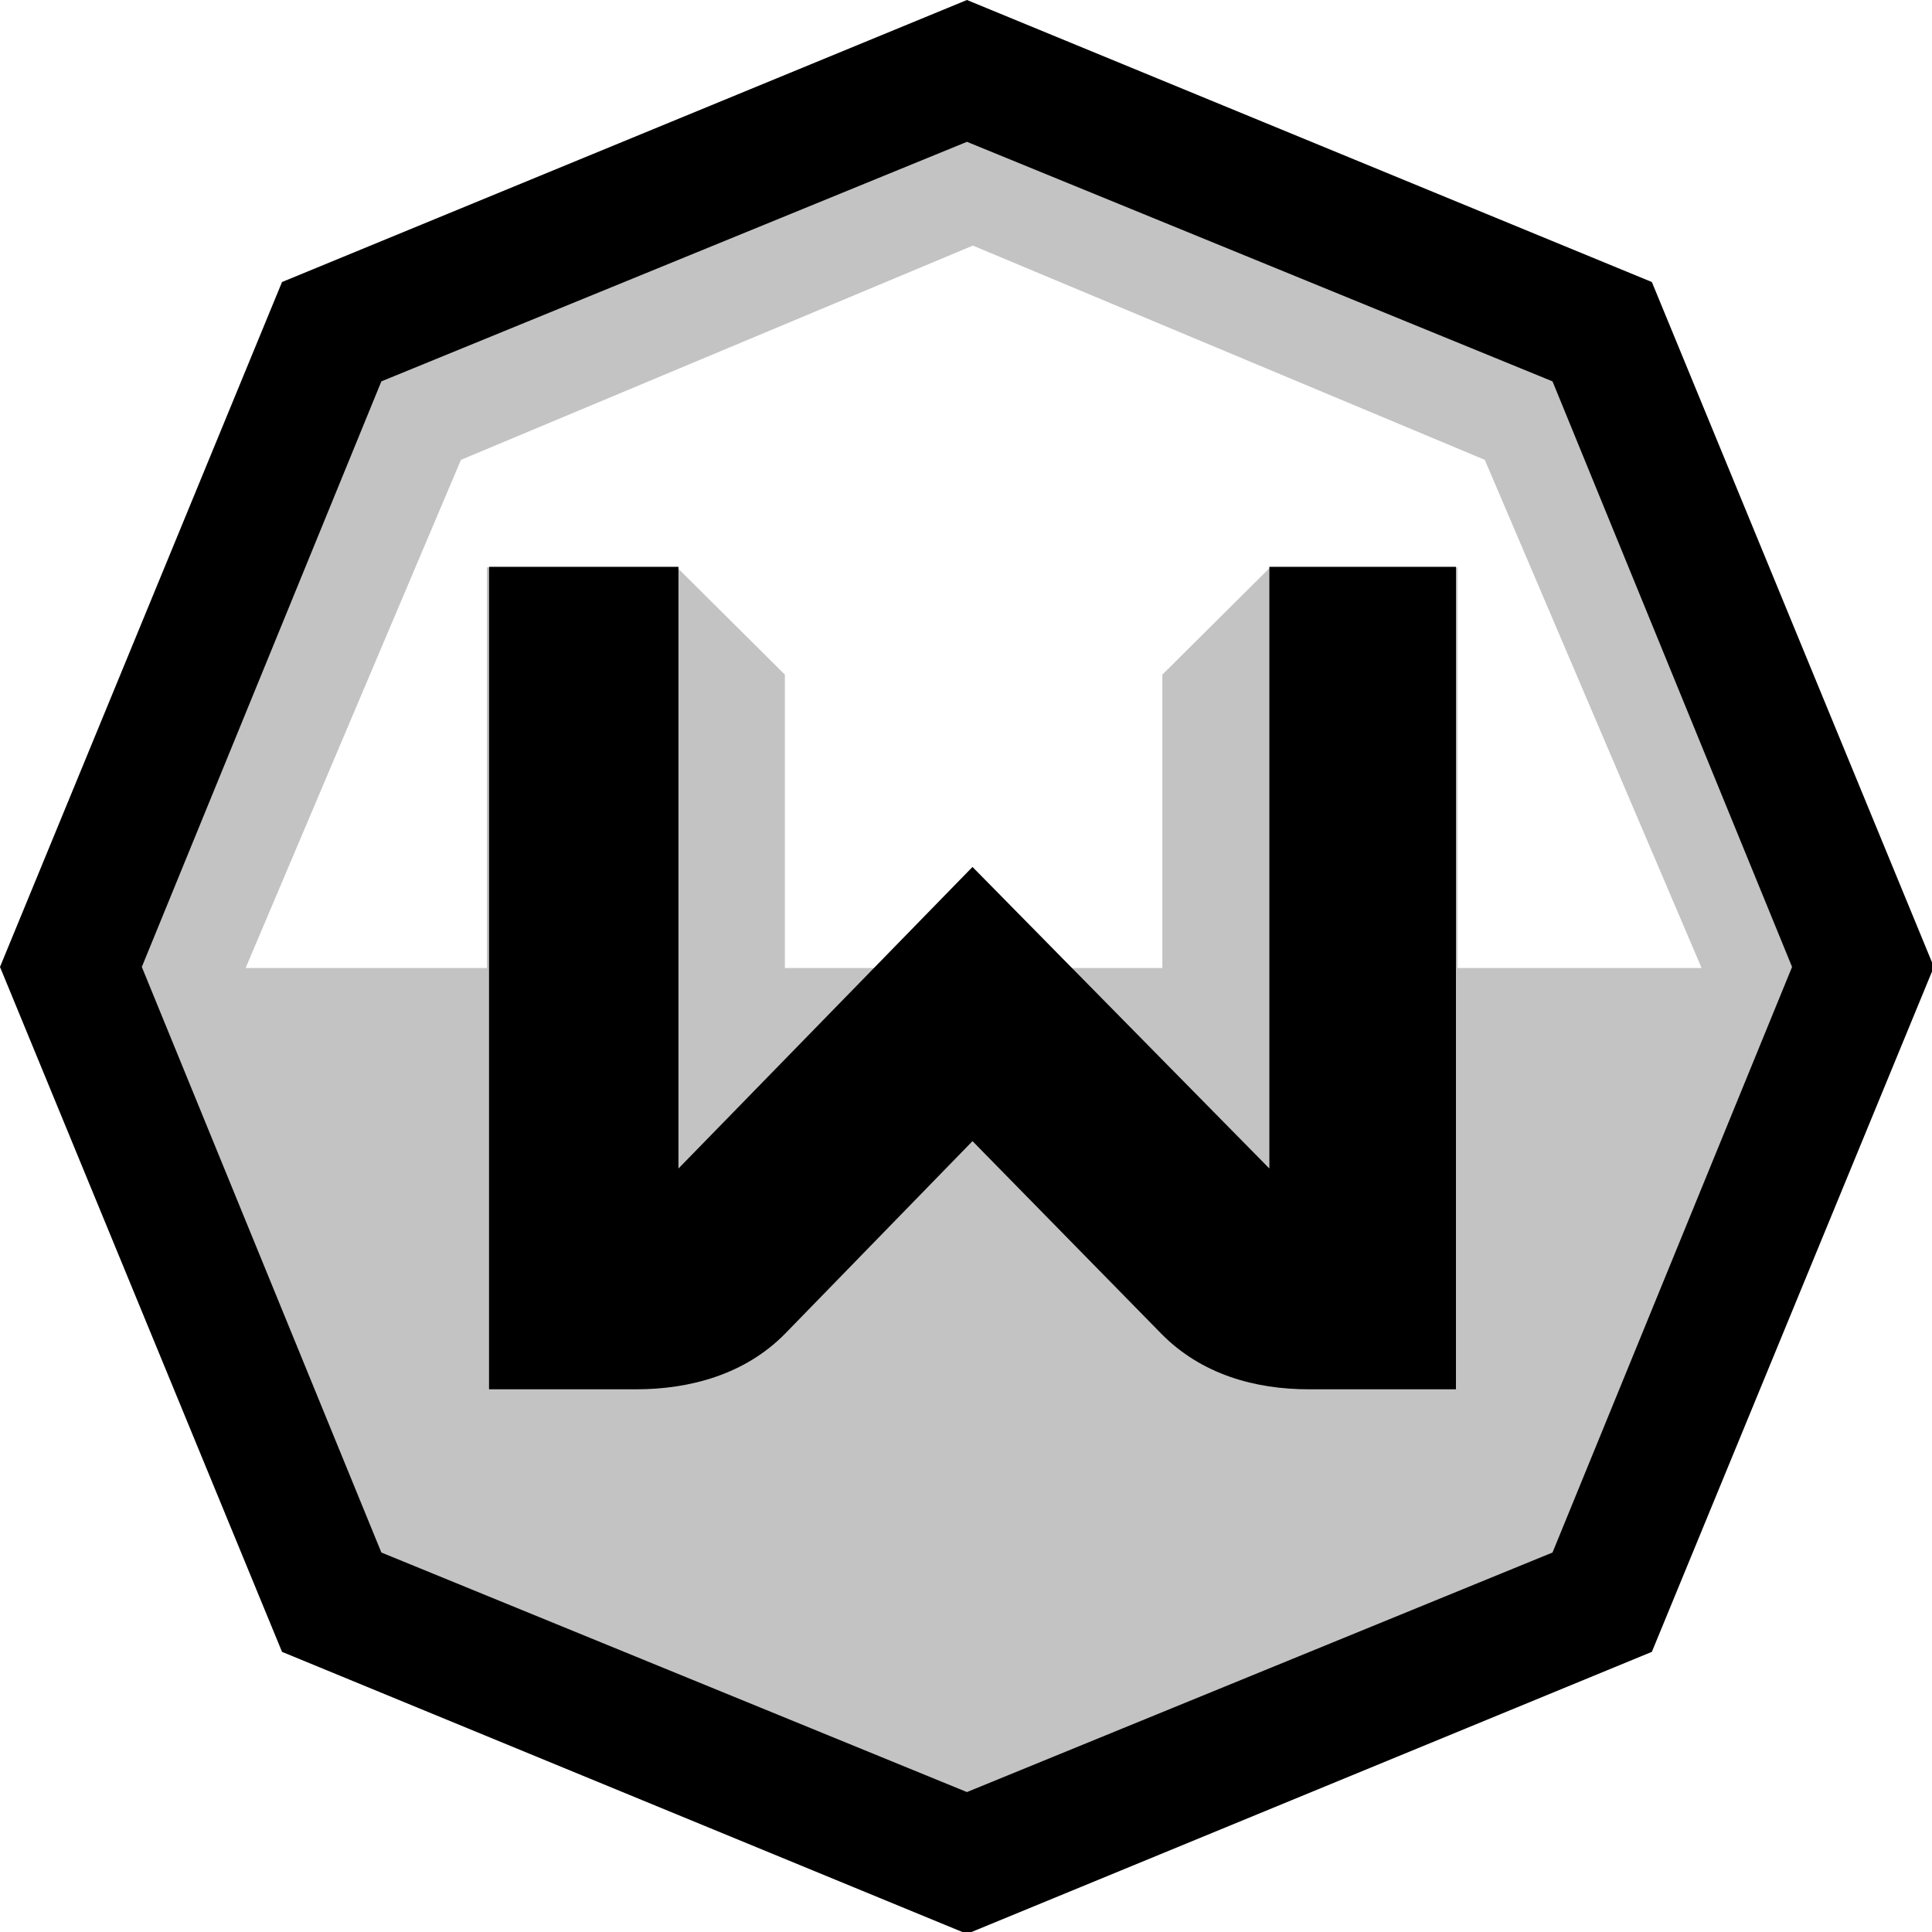
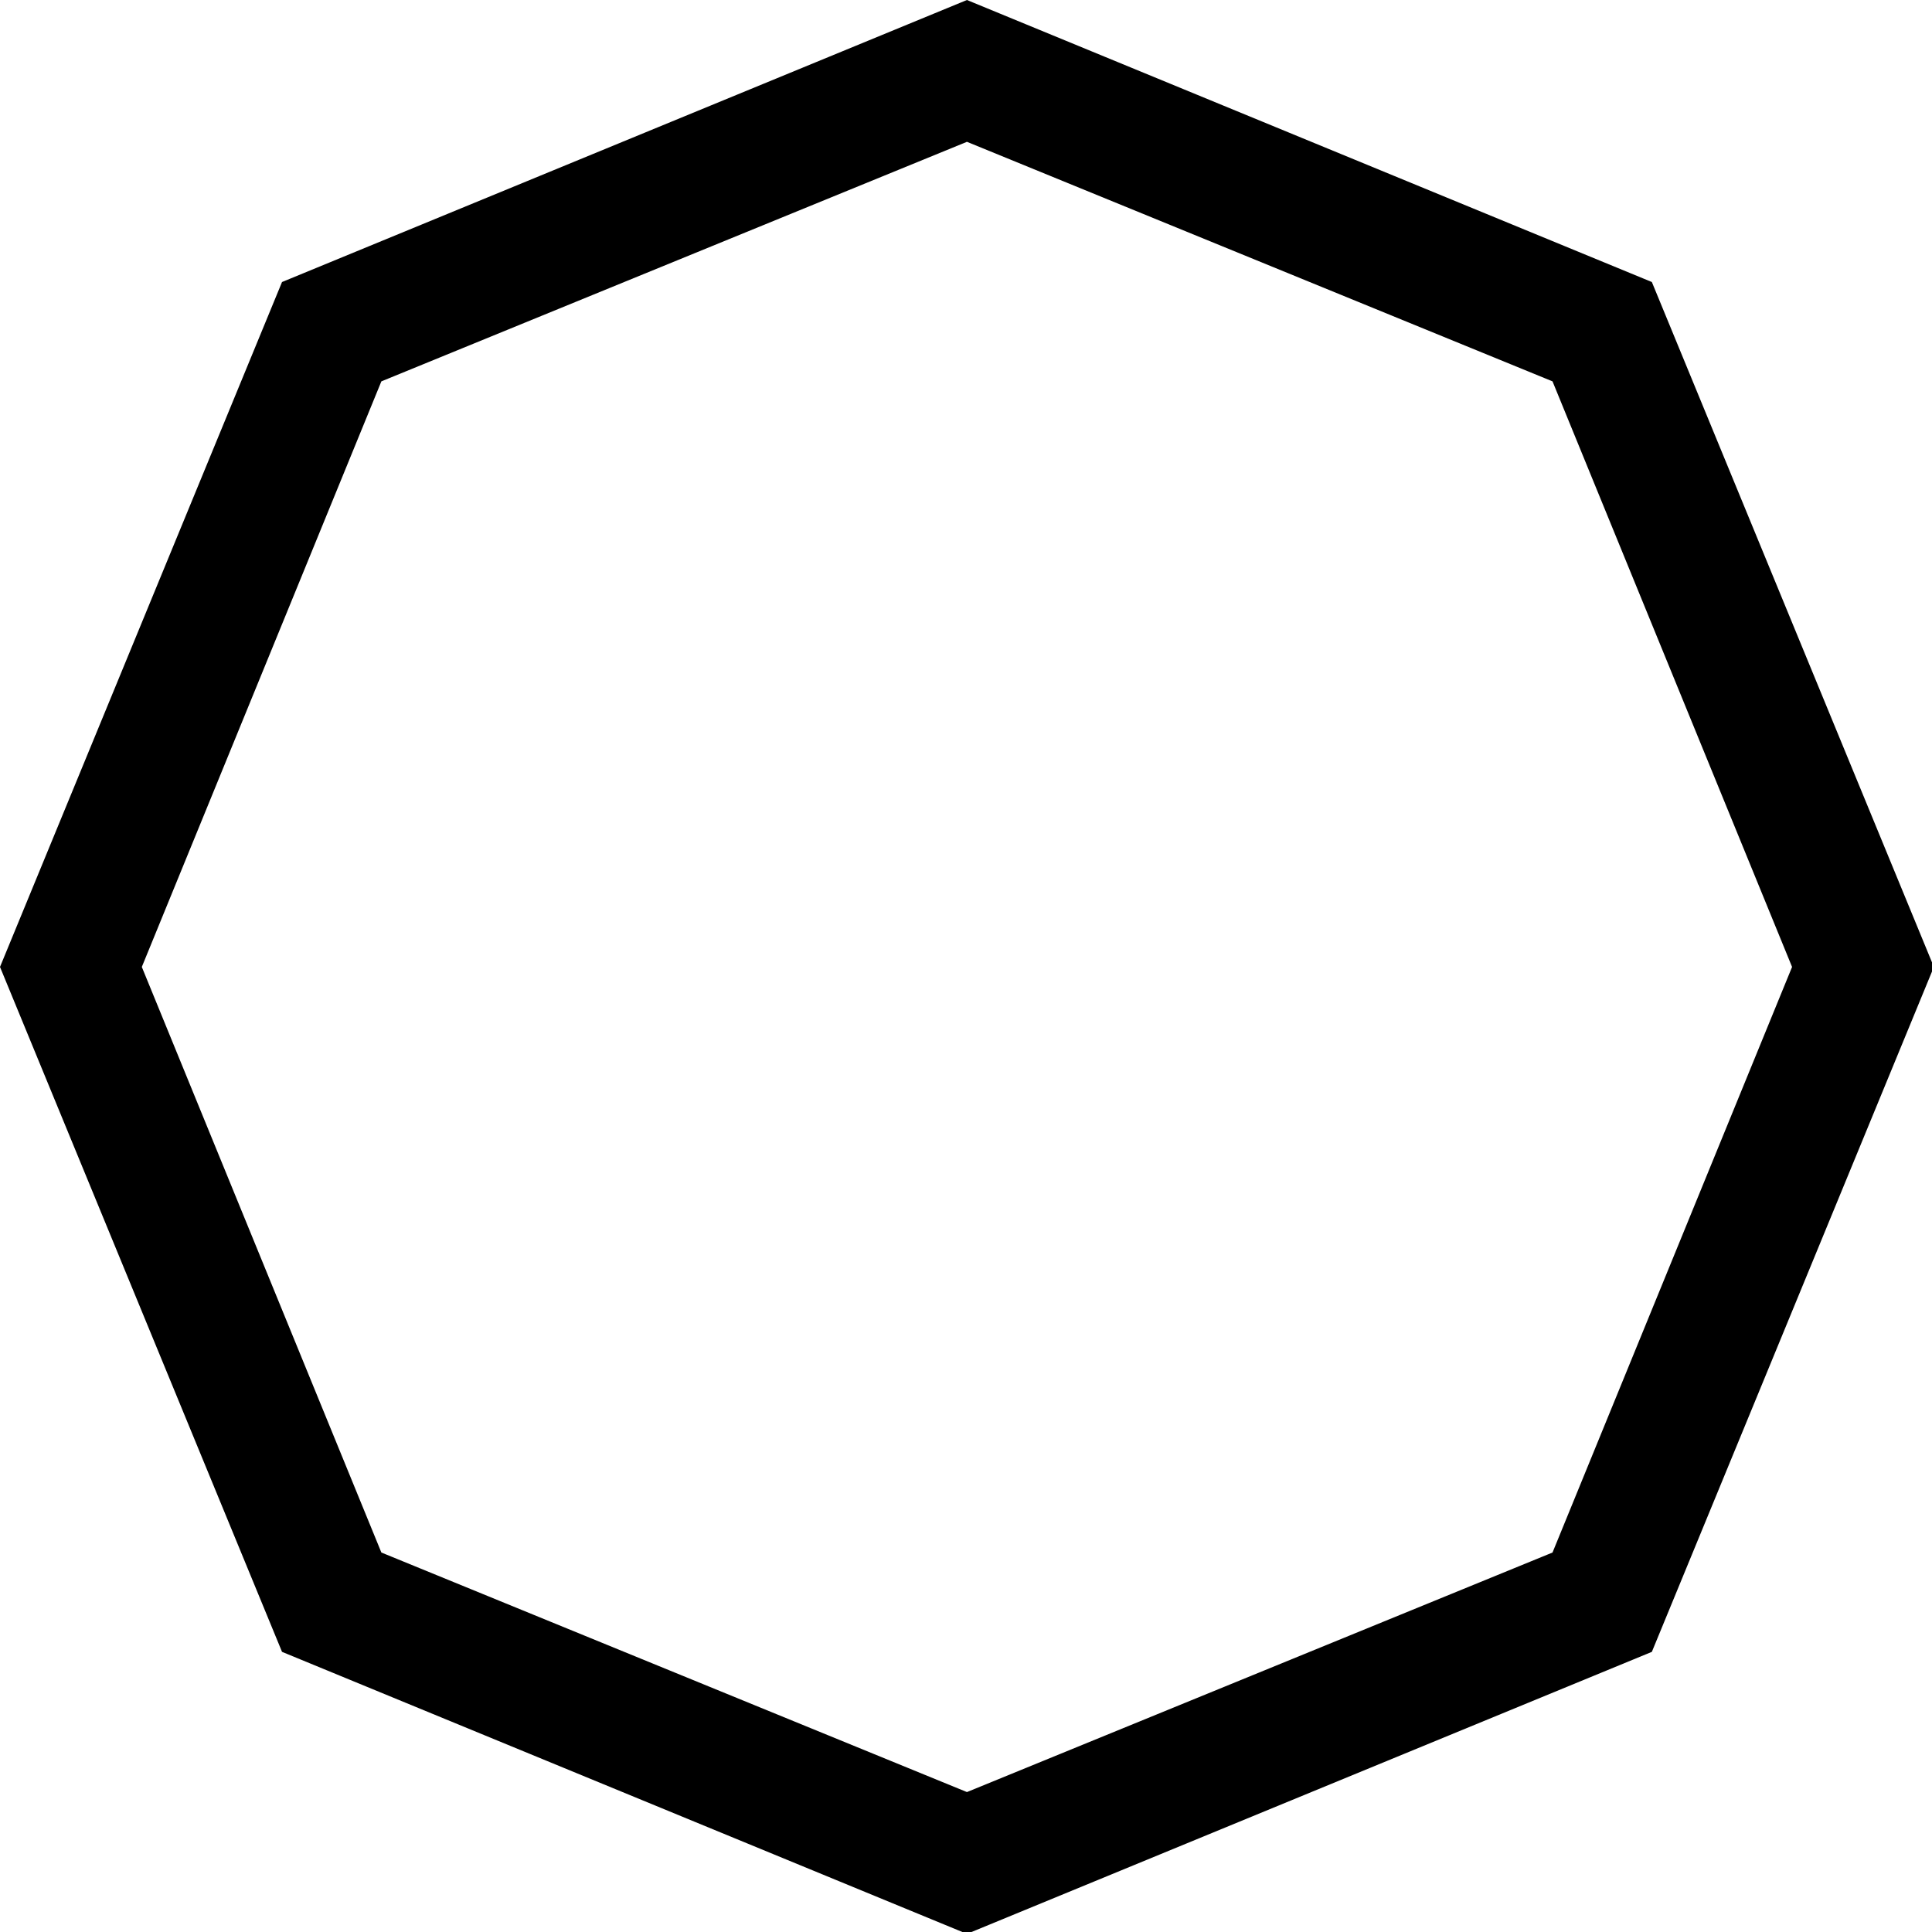
<svg xmlns="http://www.w3.org/2000/svg" width="128" height="128" version="1.1" viewBox="0 0 33.867 33.867">
  <g transform="translate(-39.596 -137.76)">
    <g id="Ext" transform="matrix(.113 0 0 .113 39.596 137.76)" fill="none" fill-rule="evenodd">
      <g fill="#000">
-         <path id="Combined-Shape" d="m150.17 10.167 99.355 40.645 40.645 99.355-40.645 99.355-99.355 40.645-99.355-40.645-40.645-99.355 40.645-99.355zm0.749 27.931-79.411 33.237-33.406 78.832h37.424v-62.147h29.499l16.731 16.631v45.516h58.557v-45.516l16.731-16.631h29.058v62.147h37.864l-33.633-78.832z" fill-opacity=".236" />
-         <path d="m75.862 87.931v127.59h22.807c8.327 0 16.909-2.287 23.154-8.662l29.039-29.838 29.252 29.838c6.245 6.375 14.614 8.662 22.941 8.662h22.807v-127.59h-28.947v93.339l-46.053-46.782-45.614 46.782v-93.339z" />
        <path id="Shape" d="M 240.839,59.161 150,22 59.161,59.161 22,150 59.161,240.839 150,278 240.839,240.839 278,150 Z M 256.25,256.25 150,300 43.75,256.25 0,150 43.75,43.75 150,0 256.25,43.75 300,150 Z" />
      </g>
    </g>
  </g>
</svg>